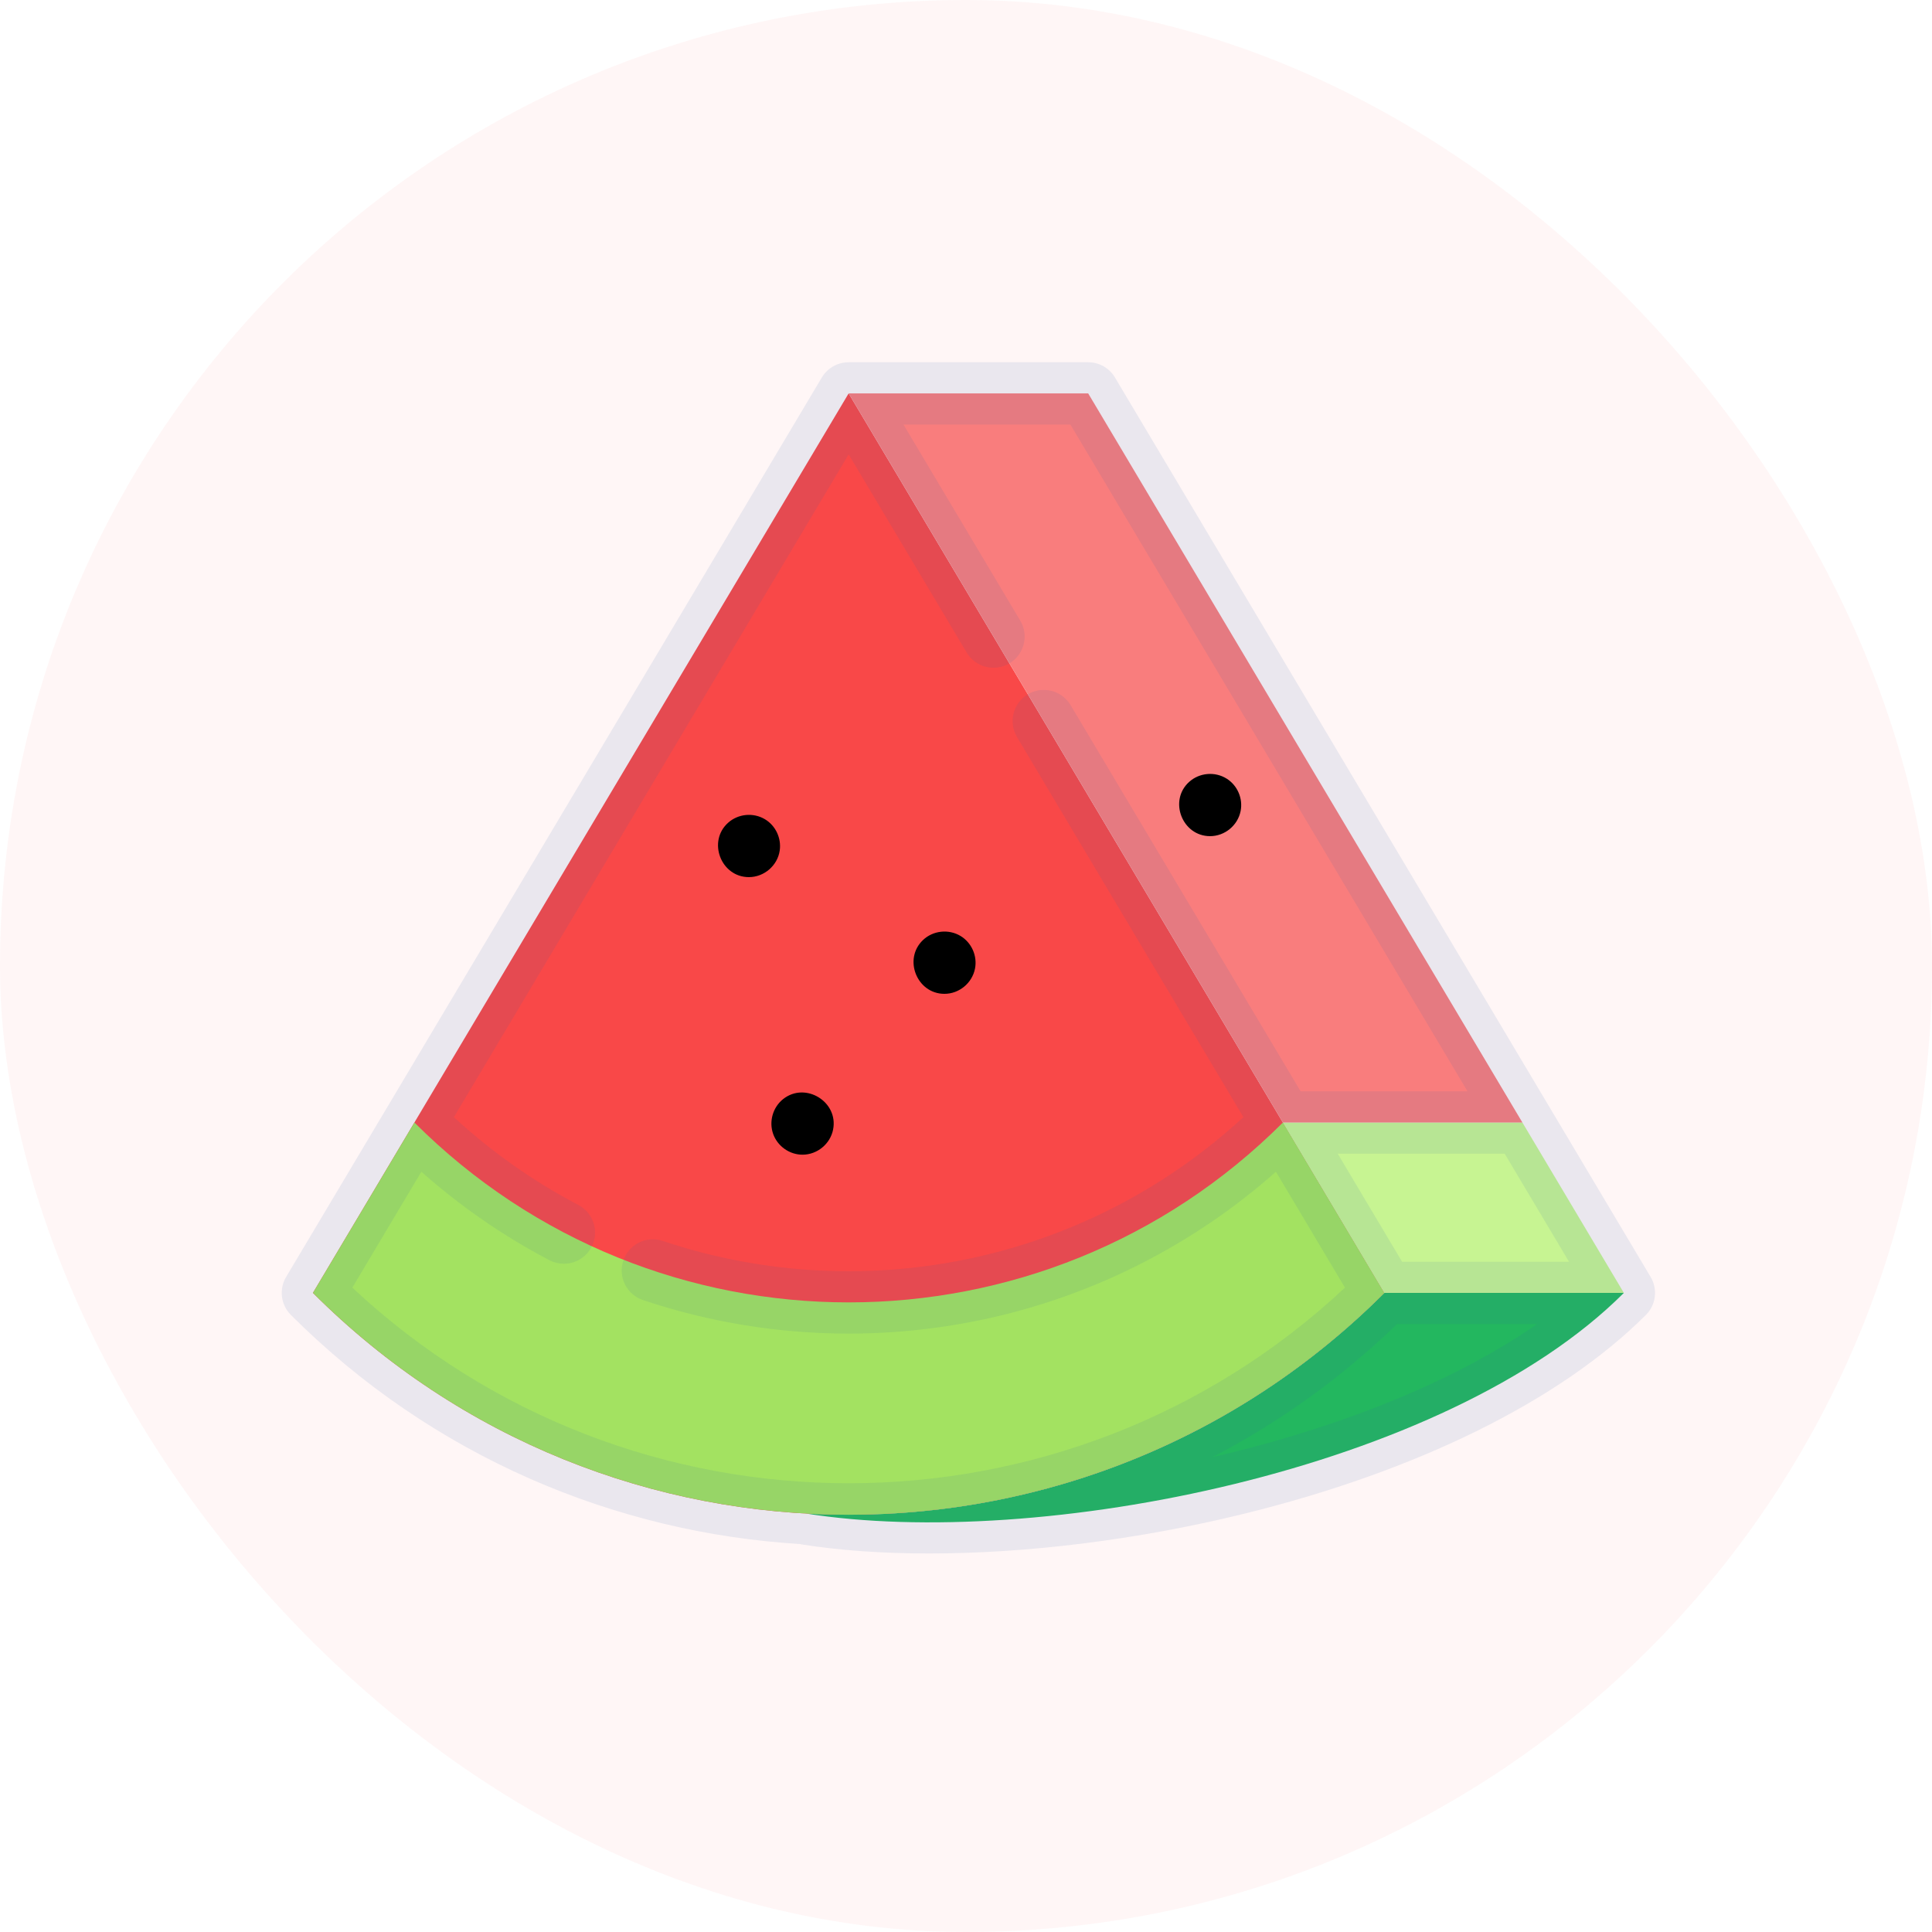
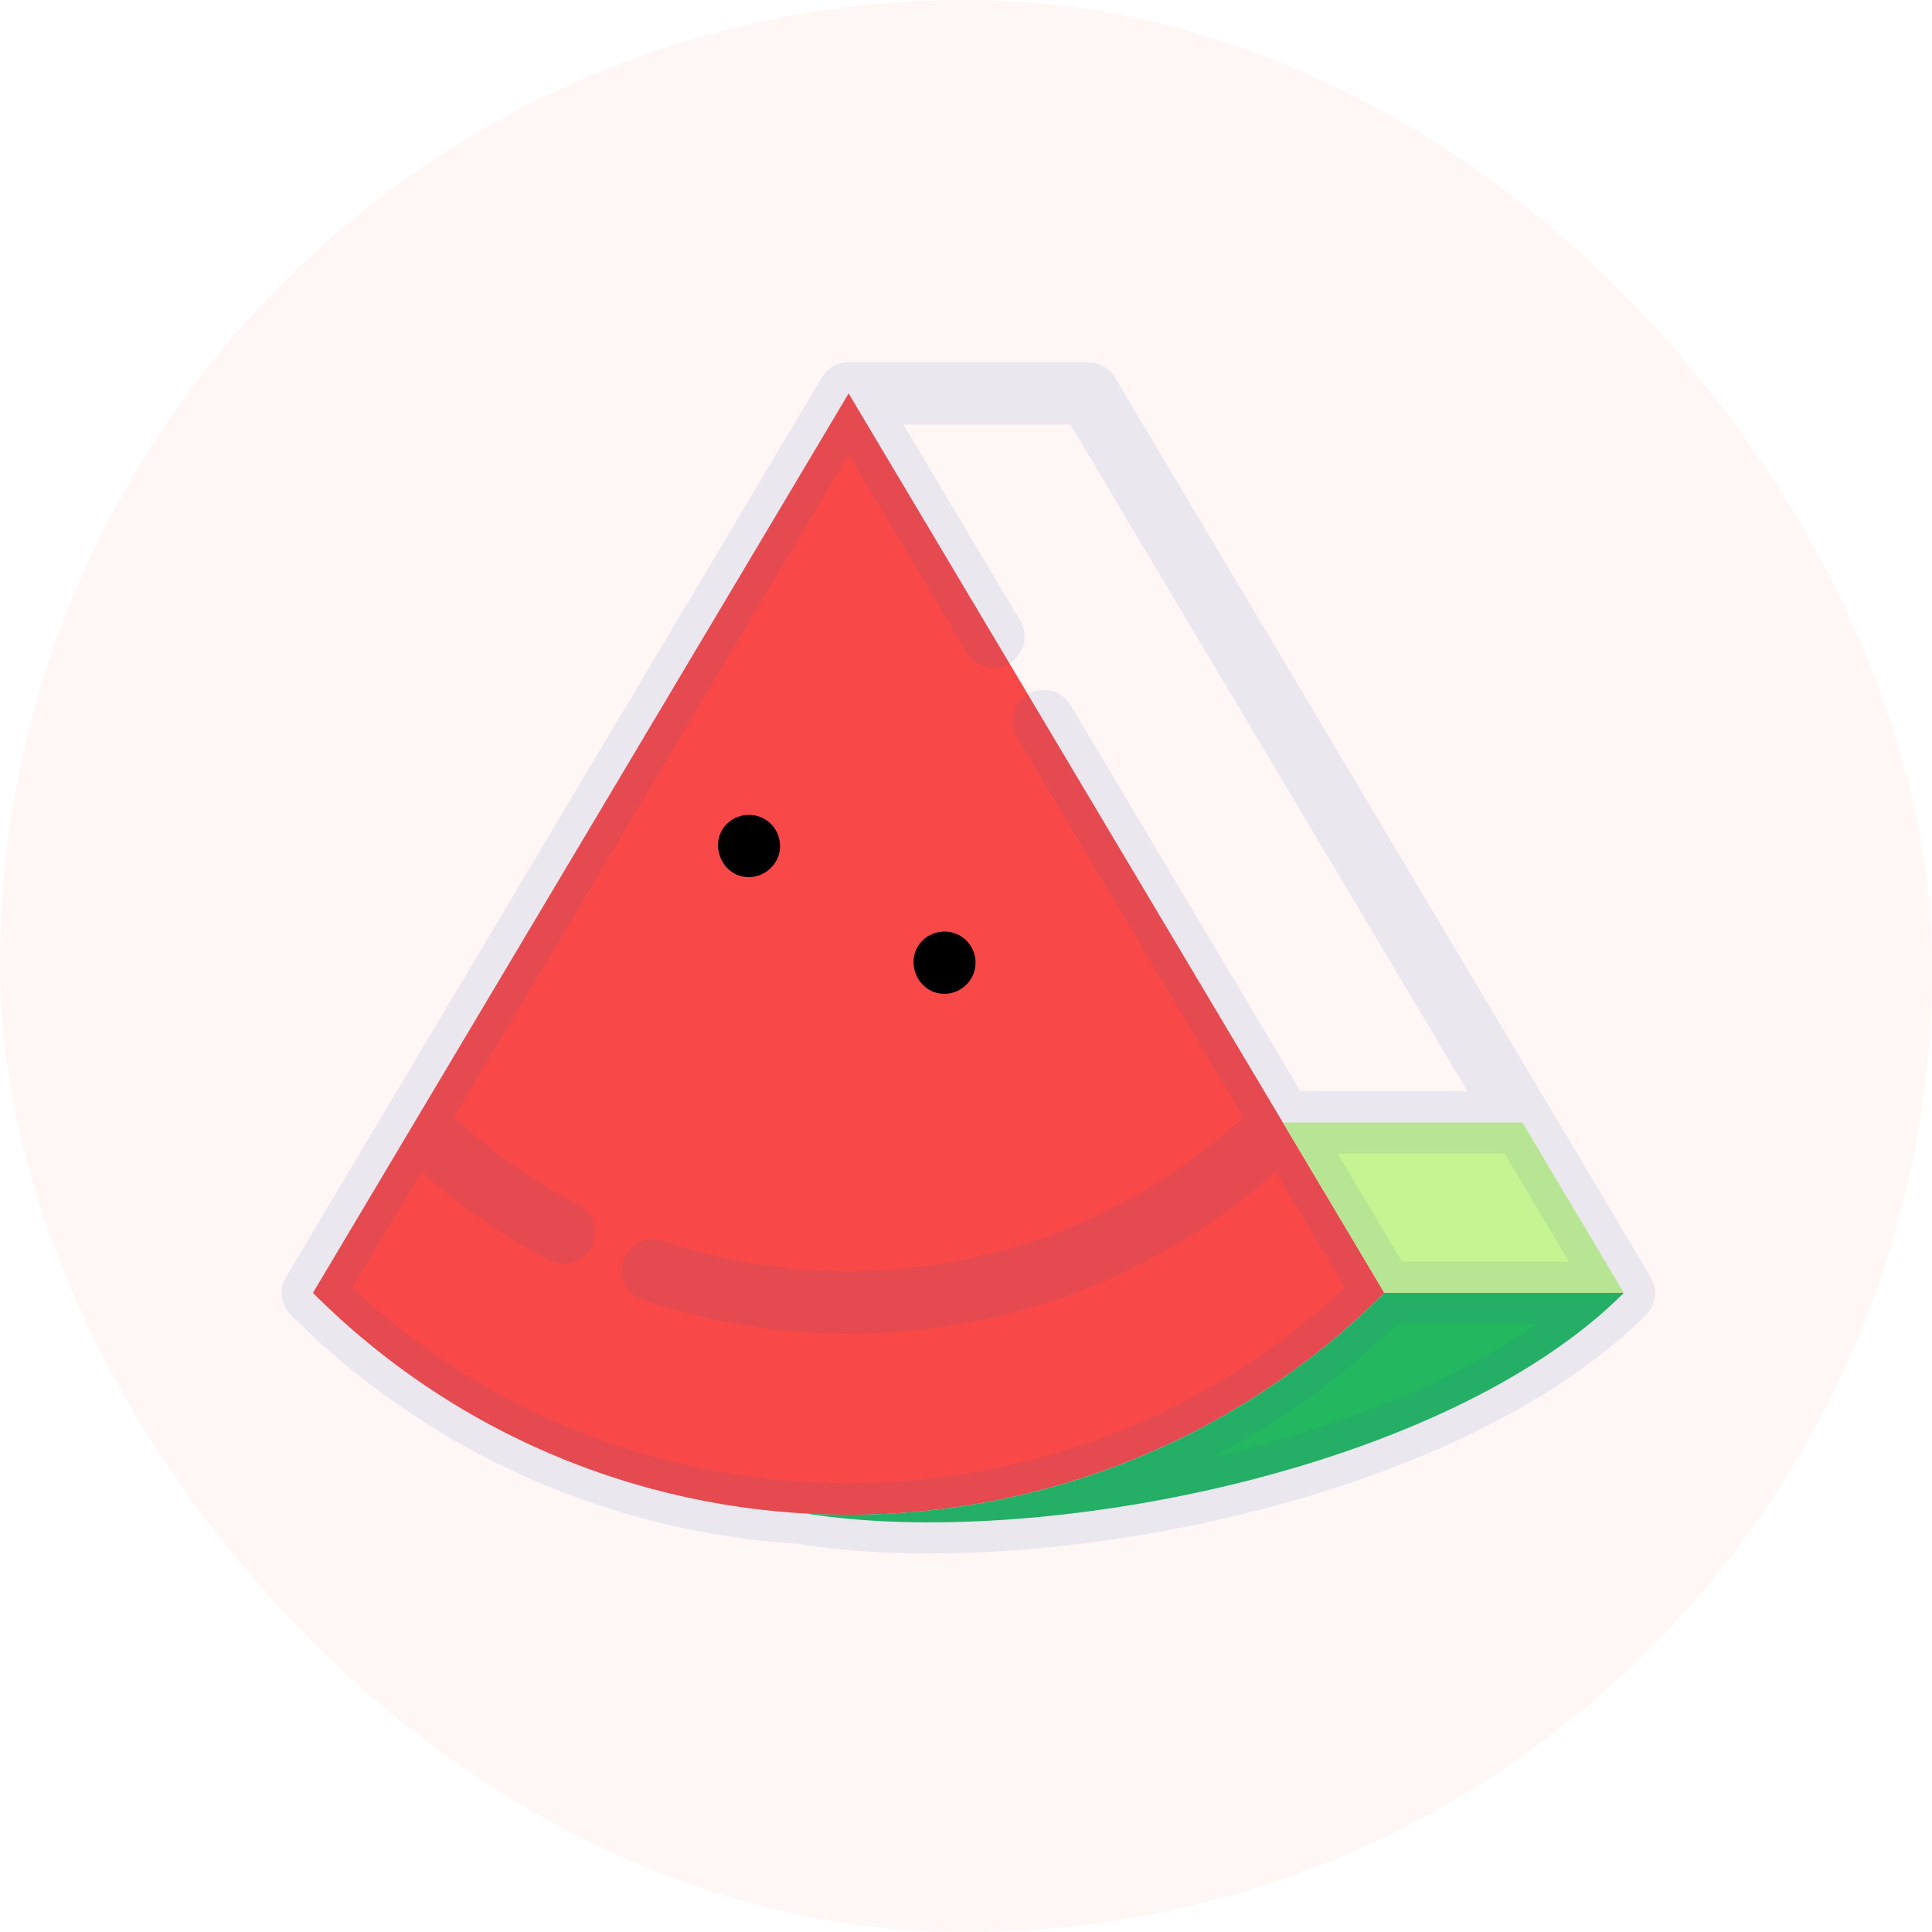
<svg xmlns="http://www.w3.org/2000/svg" width="96" height="96" viewBox="0 0 96 96" fill="none">
  <rect width="96" height="96" rx="48" fill="#F94848" fill-opacity="0.05" />
  <path d="M68.788 64.243C54.087 78.944 30.25 78.944 15.549 64.243L42.168 19.549L68.788 64.243Z" fill="#F94848" />
  <path d="M68.789 64.243H80.689C71.825 73.109 51.544 77.037 40.037 75.205C50.369 75.791 60.895 72.136 68.789 64.243Z" fill="#23B75F" />
  <path d="M75.647 55.777L80.688 64.242H68.789L63.747 55.777H75.647Z" fill="#C7F492" />
-   <path d="M54.072 19.549L75.647 55.777H63.747L42.17 19.549H54.072Z" fill="#F97D7D" />
-   <path d="M68.788 64.243C54.088 78.943 30.251 78.943 15.549 64.243L20.592 55.777C32.508 67.694 51.83 67.694 63.747 55.777L68.788 64.243Z" fill="#A3E261" />
  <path d="M82.019 63.451L55.401 18.756C55.122 18.287 54.616 18 54.07 18L42.168 18C41.623 18 41.117 18.287 40.837 18.757L14.218 63.45C13.855 64.059 13.952 64.837 14.454 65.338C21.491 72.375 30.561 76.169 39.791 76.725L39.789 76.735C41.717 77.042 43.873 77.192 46.168 77.192C51.01 77.192 56.471 76.523 61.718 75.241C70.391 73.122 77.517 69.605 81.784 65.338C82.285 64.837 82.382 64.06 82.019 63.451ZM69.668 62.694L66.472 57.327H74.767L77.963 62.694H69.668ZM20.937 58.223C22.88 59.943 25.011 61.42 27.3 62.618C27.529 62.738 27.775 62.795 28.017 62.795C28.575 62.795 29.114 62.493 29.391 61.964C29.788 61.206 29.495 60.27 28.737 59.874C26.498 58.701 24.423 57.236 22.552 55.512L42.169 22.576L48.034 32.423C48.471 33.158 49.422 33.399 50.157 32.962C50.892 32.524 51.133 31.573 50.695 30.838L44.894 21.098L53.19 21.098L72.922 54.229H64.627L53.197 35.038C52.759 34.303 51.808 34.062 51.073 34.5C50.338 34.938 50.097 35.889 50.535 36.623L61.785 55.511C58.053 58.948 53.508 61.342 48.565 62.456C43.374 63.625 37.969 63.351 32.933 61.662C32.122 61.39 31.244 61.827 30.972 62.638C30.7 63.449 31.137 64.327 31.948 64.599C35.255 65.708 38.705 66.266 42.164 66.266C44.535 66.266 46.91 66.004 49.246 65.478C54.508 64.292 59.363 61.797 63.401 58.224L66.83 63.982C52.989 76.942 31.348 76.942 17.507 63.982L20.937 58.223ZM60.983 72.232C60.732 72.293 60.48 72.353 60.228 72.411C63.523 70.703 66.623 68.496 69.418 65.791H76.383C72.492 68.483 67.18 70.718 60.983 72.232Z" fill="#2E61A1" fill-opacity="0.1" />
  <path d="M37.212 43.584C37.968 43.584 38.635 43.012 38.744 42.262C38.833 41.65 38.541 41.024 38.008 40.707C37.434 40.364 36.683 40.434 36.183 40.879C35.143 41.804 35.819 43.584 37.212 43.584Z" fill="black" />
  <path d="M46.928 49.383C47.66 49.383 48.303 48.85 48.446 48.136C48.574 47.501 48.279 46.837 47.724 46.505C47.134 46.153 46.359 46.237 45.861 46.712C44.87 47.656 45.56 49.383 46.928 49.383Z" fill="black" />
-   <path d="M60.127 41.548C60.858 41.548 61.502 41.018 61.645 40.303C61.77 39.68 61.491 39.03 60.955 38.692C60.373 38.325 59.599 38.391 59.087 38.853C58.059 39.781 58.741 41.548 60.127 41.548Z" fill="black" />
-   <path d="M38.419 56.348C38.636 56.955 39.23 57.376 39.876 57.376C40.604 57.376 41.254 56.845 41.396 56.128C41.67 54.745 40.022 53.738 38.917 54.61C38.401 55.019 38.198 55.728 38.419 56.348Z" fill="black" />
</svg>